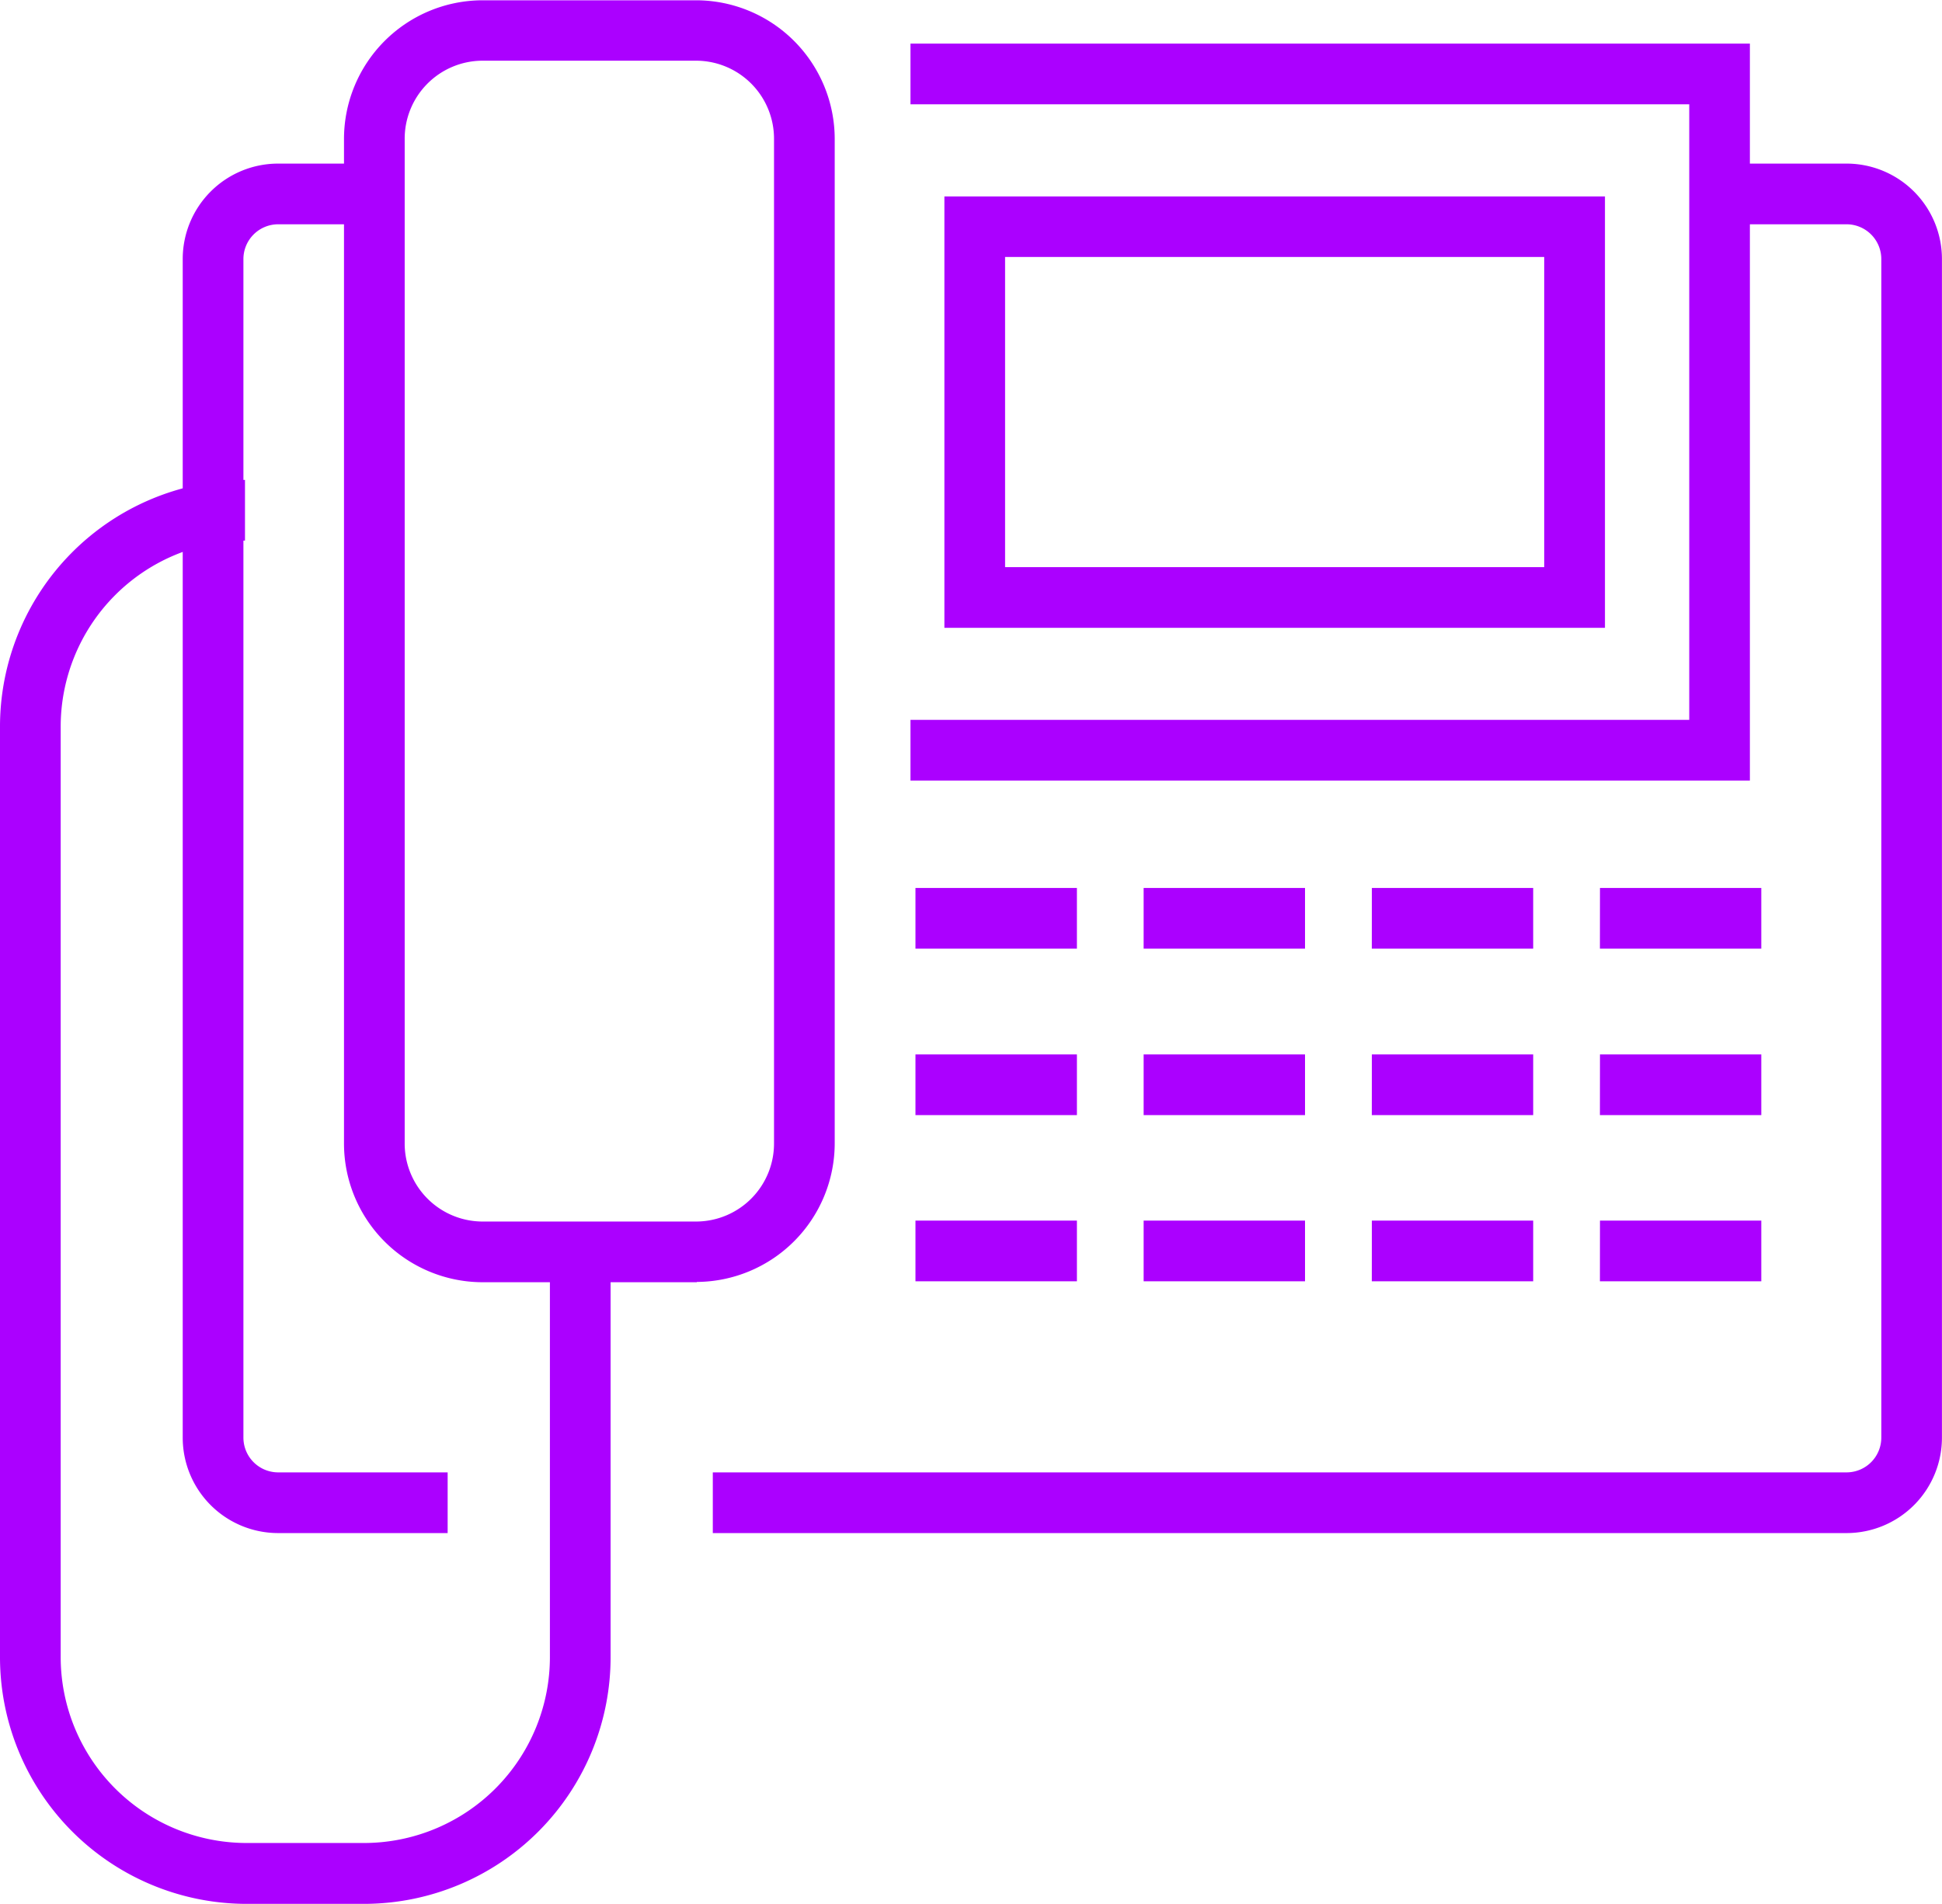
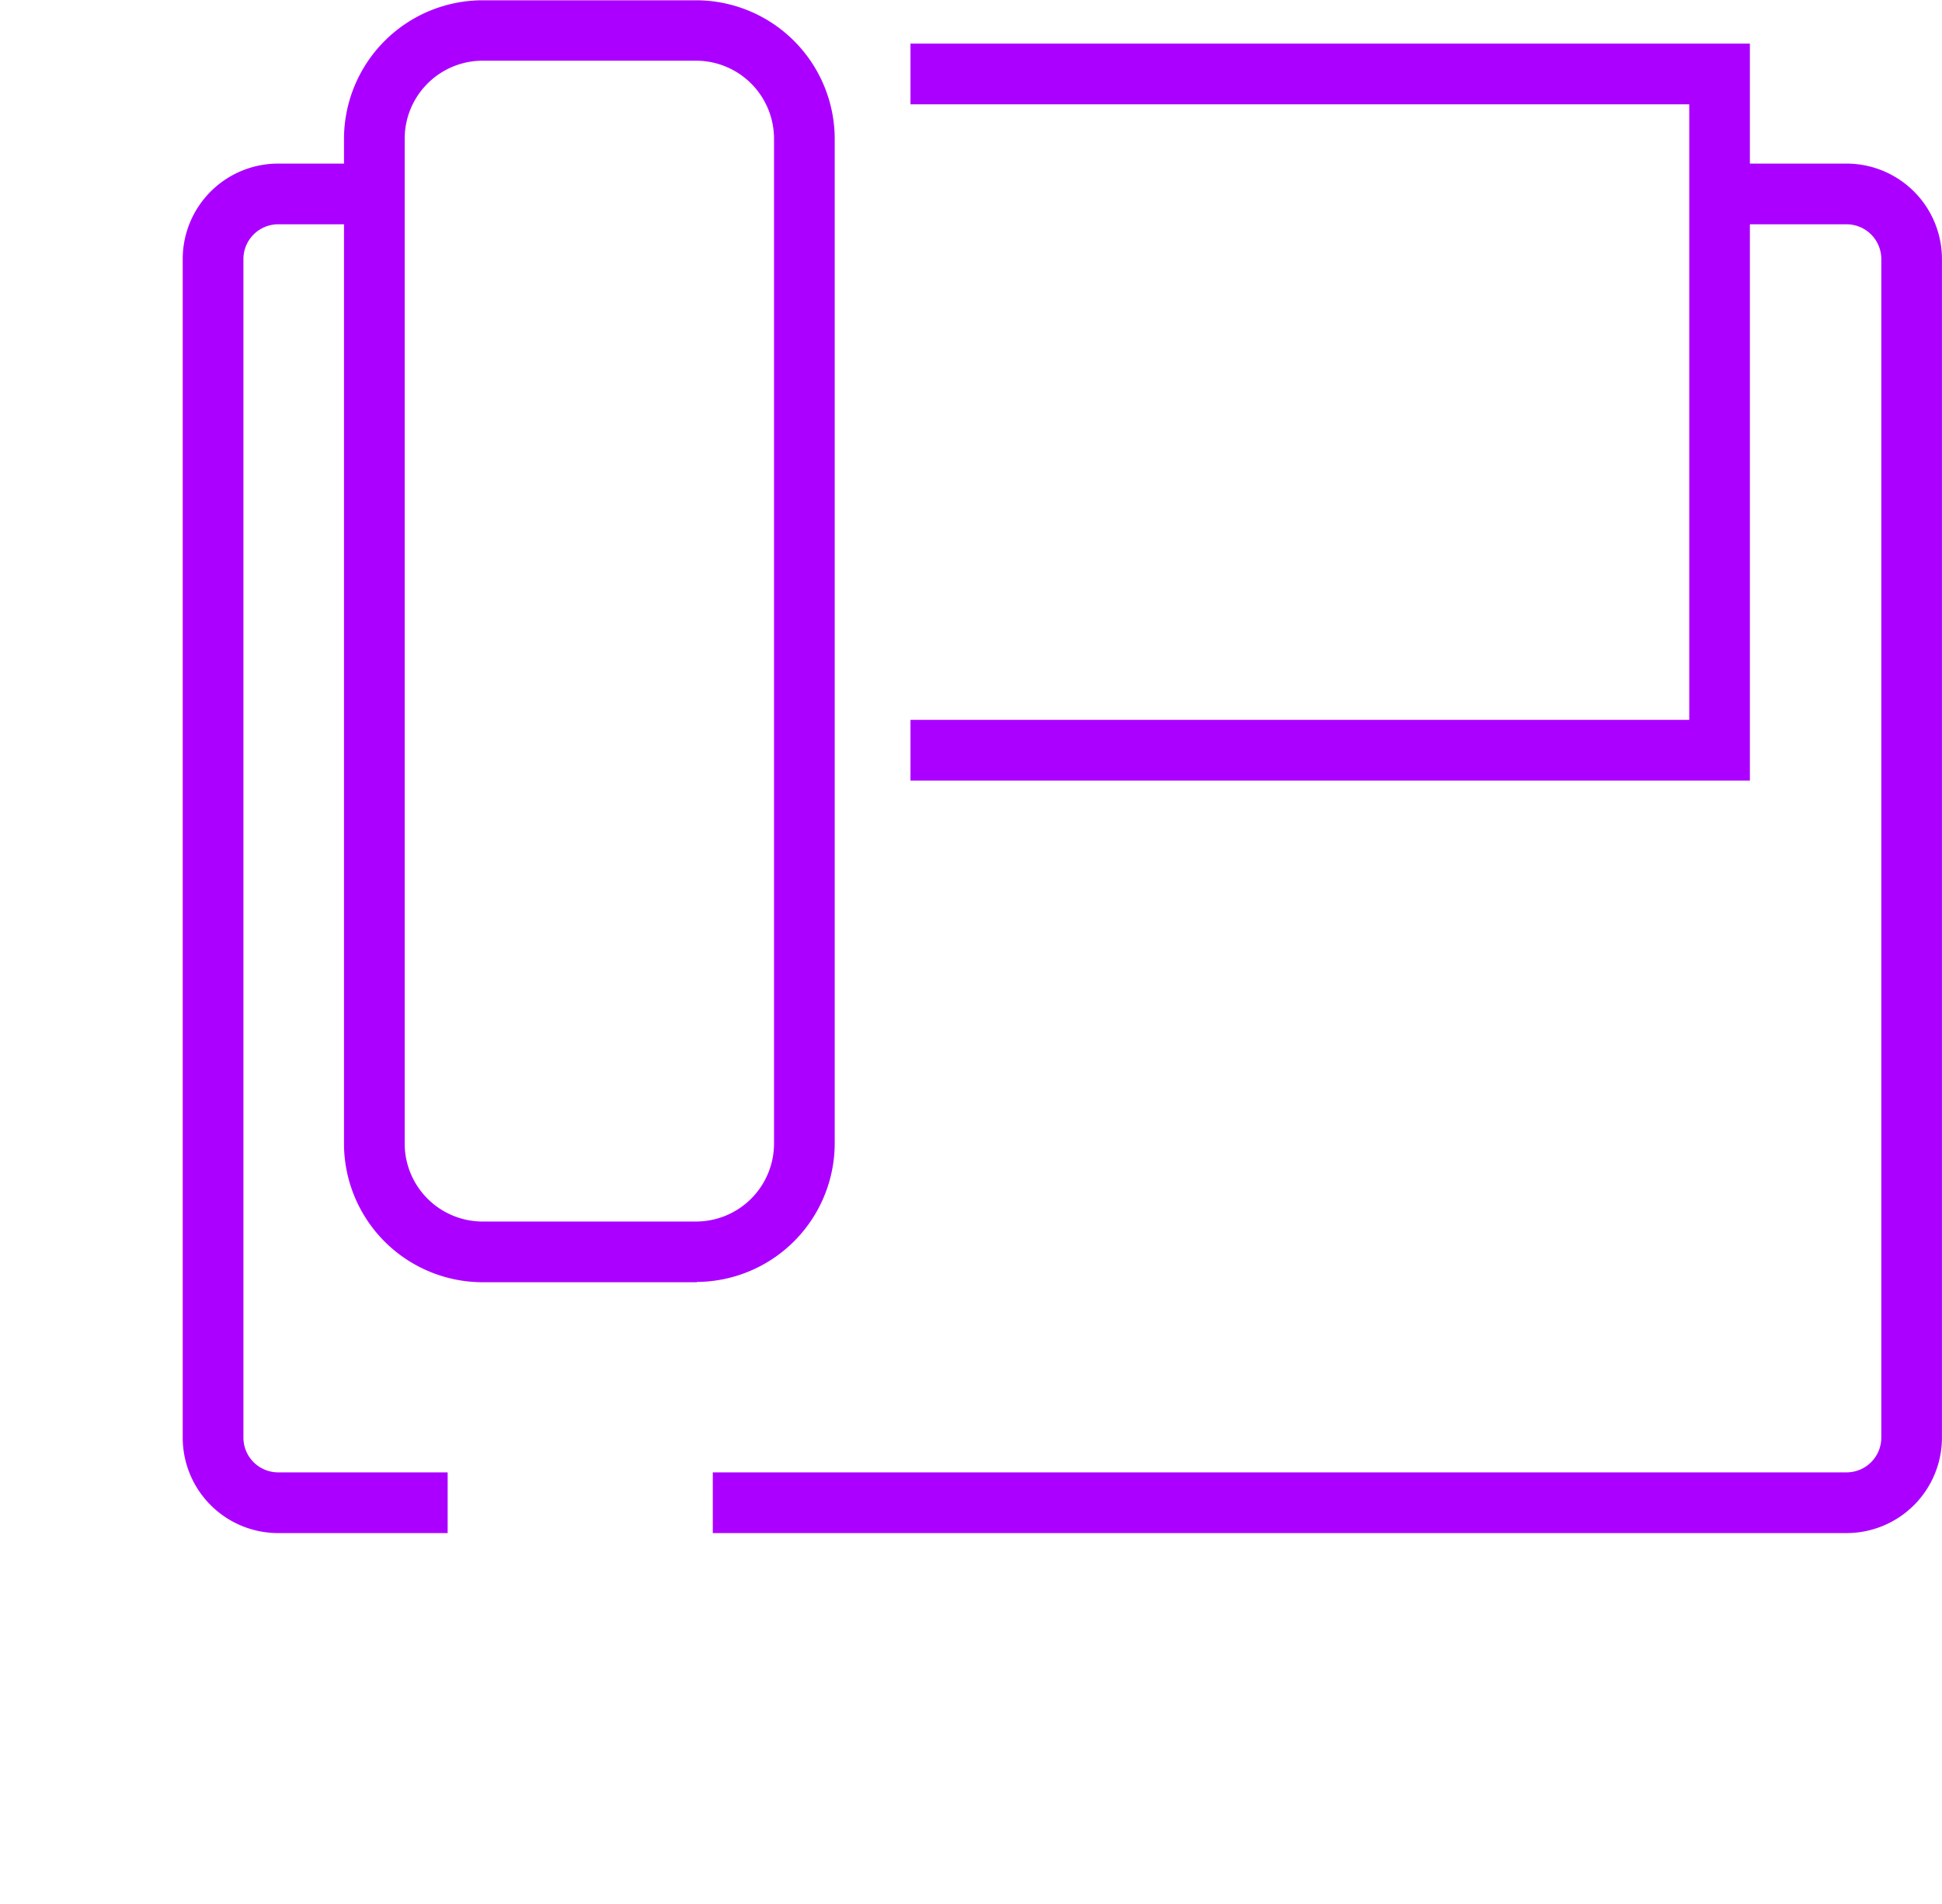
<svg xmlns="http://www.w3.org/2000/svg" width="33.5" height="32.841" viewBox="0 0 33.5 32.841">
  <g id="Group_3445" data-name="Group 3445" transform="translate(0 -1.259)">
    <path id="Path_1840" data-name="Path 1840" d="M16.615,35.664H13.681a1.646,1.646,0,0,1-1.636-1.652V13.693a1.646,1.646,0,0,1,1.636-1.652h1.3v1.047h-1.3a.6.6,0,0,0-.589.605V34.012a.6.6,0,0,0,.589.605h2.934Zm24.142,0H21.189V34.617H40.757a.6.6,0,0,0,.589-.605V13.693a.6.6,0,0,0-.589-.605H38.624V12.041h2.132a1.646,1.646,0,0,1,1.636,1.652V34.012A1.646,1.646,0,0,1,40.757,35.664Z" transform="translate(-8.893 -7.96)" fill="#ab00ff" />
-     <path id="Path_1841" data-name="Path 1841" d="M6.308,57.45H4.225A4.257,4.257,0,0,1,0,53.172V37.167a4.258,4.258,0,0,1,4.226-4.28v1.047a3.21,3.21,0,0,0-3.179,3.233v16A3.209,3.209,0,0,0,4.225,56.4H6.308a3.209,3.209,0,0,0,3.178-3.232V46.317h1.047v6.855A4.257,4.257,0,0,1,6.308,57.45Z" transform="translate(0 -23.35)" fill="#ab00ff" />
    <path id="Path_1842" data-name="Path 1842" d="M28.762,23.377H25.053a2.394,2.394,0,0,1-2.378-2.4V3.664a2.394,2.394,0,0,1,2.378-2.4h3.709a2.394,2.394,0,0,1,2.378,2.4V20.972a2.394,2.394,0,0,1-2.378,2.4ZM25.053,2.306a1.346,1.346,0,0,0-1.331,1.358V20.972a1.346,1.346,0,0,0,1.331,1.358h3.709a1.346,1.346,0,0,0,1.331-1.358V3.664a1.346,1.346,0,0,0-1.331-1.358ZM46.927,14.723H32.447V13.676H45.881V3.058H32.447V2.011h14.48Z" transform="translate(-16.741)" fill="#ab00ff" />
-     <path id="Path_1843" data-name="Path 1843" d="M72.233,21.642H60.838V14.2H72.233ZM61.885,20.595h9.3v-5.35h-9.3Zm-1.546,5.534h2.785v1.047H60.339Zm3.936,0h2.784v1.047H64.275Zm3.937,0h2.783v1.047H68.211Zm3.935,0H74.93v1.047H72.146ZM60.339,29h2.785v1.047H60.339Zm3.936,0h2.784v1.047H64.275Zm3.937,0h2.783v1.047H68.211Zm3.935,0H74.93v1.047H72.146ZM60.339,31.867h2.785v1.047H60.339Zm3.936,0h2.784v1.047H64.275Zm3.937,0h2.783v1.047H68.211Zm3.935,0H74.93v1.047H72.146Z" transform="translate(-44.547 -9.553)" fill="#ab00ff" />
  </g>
</svg>